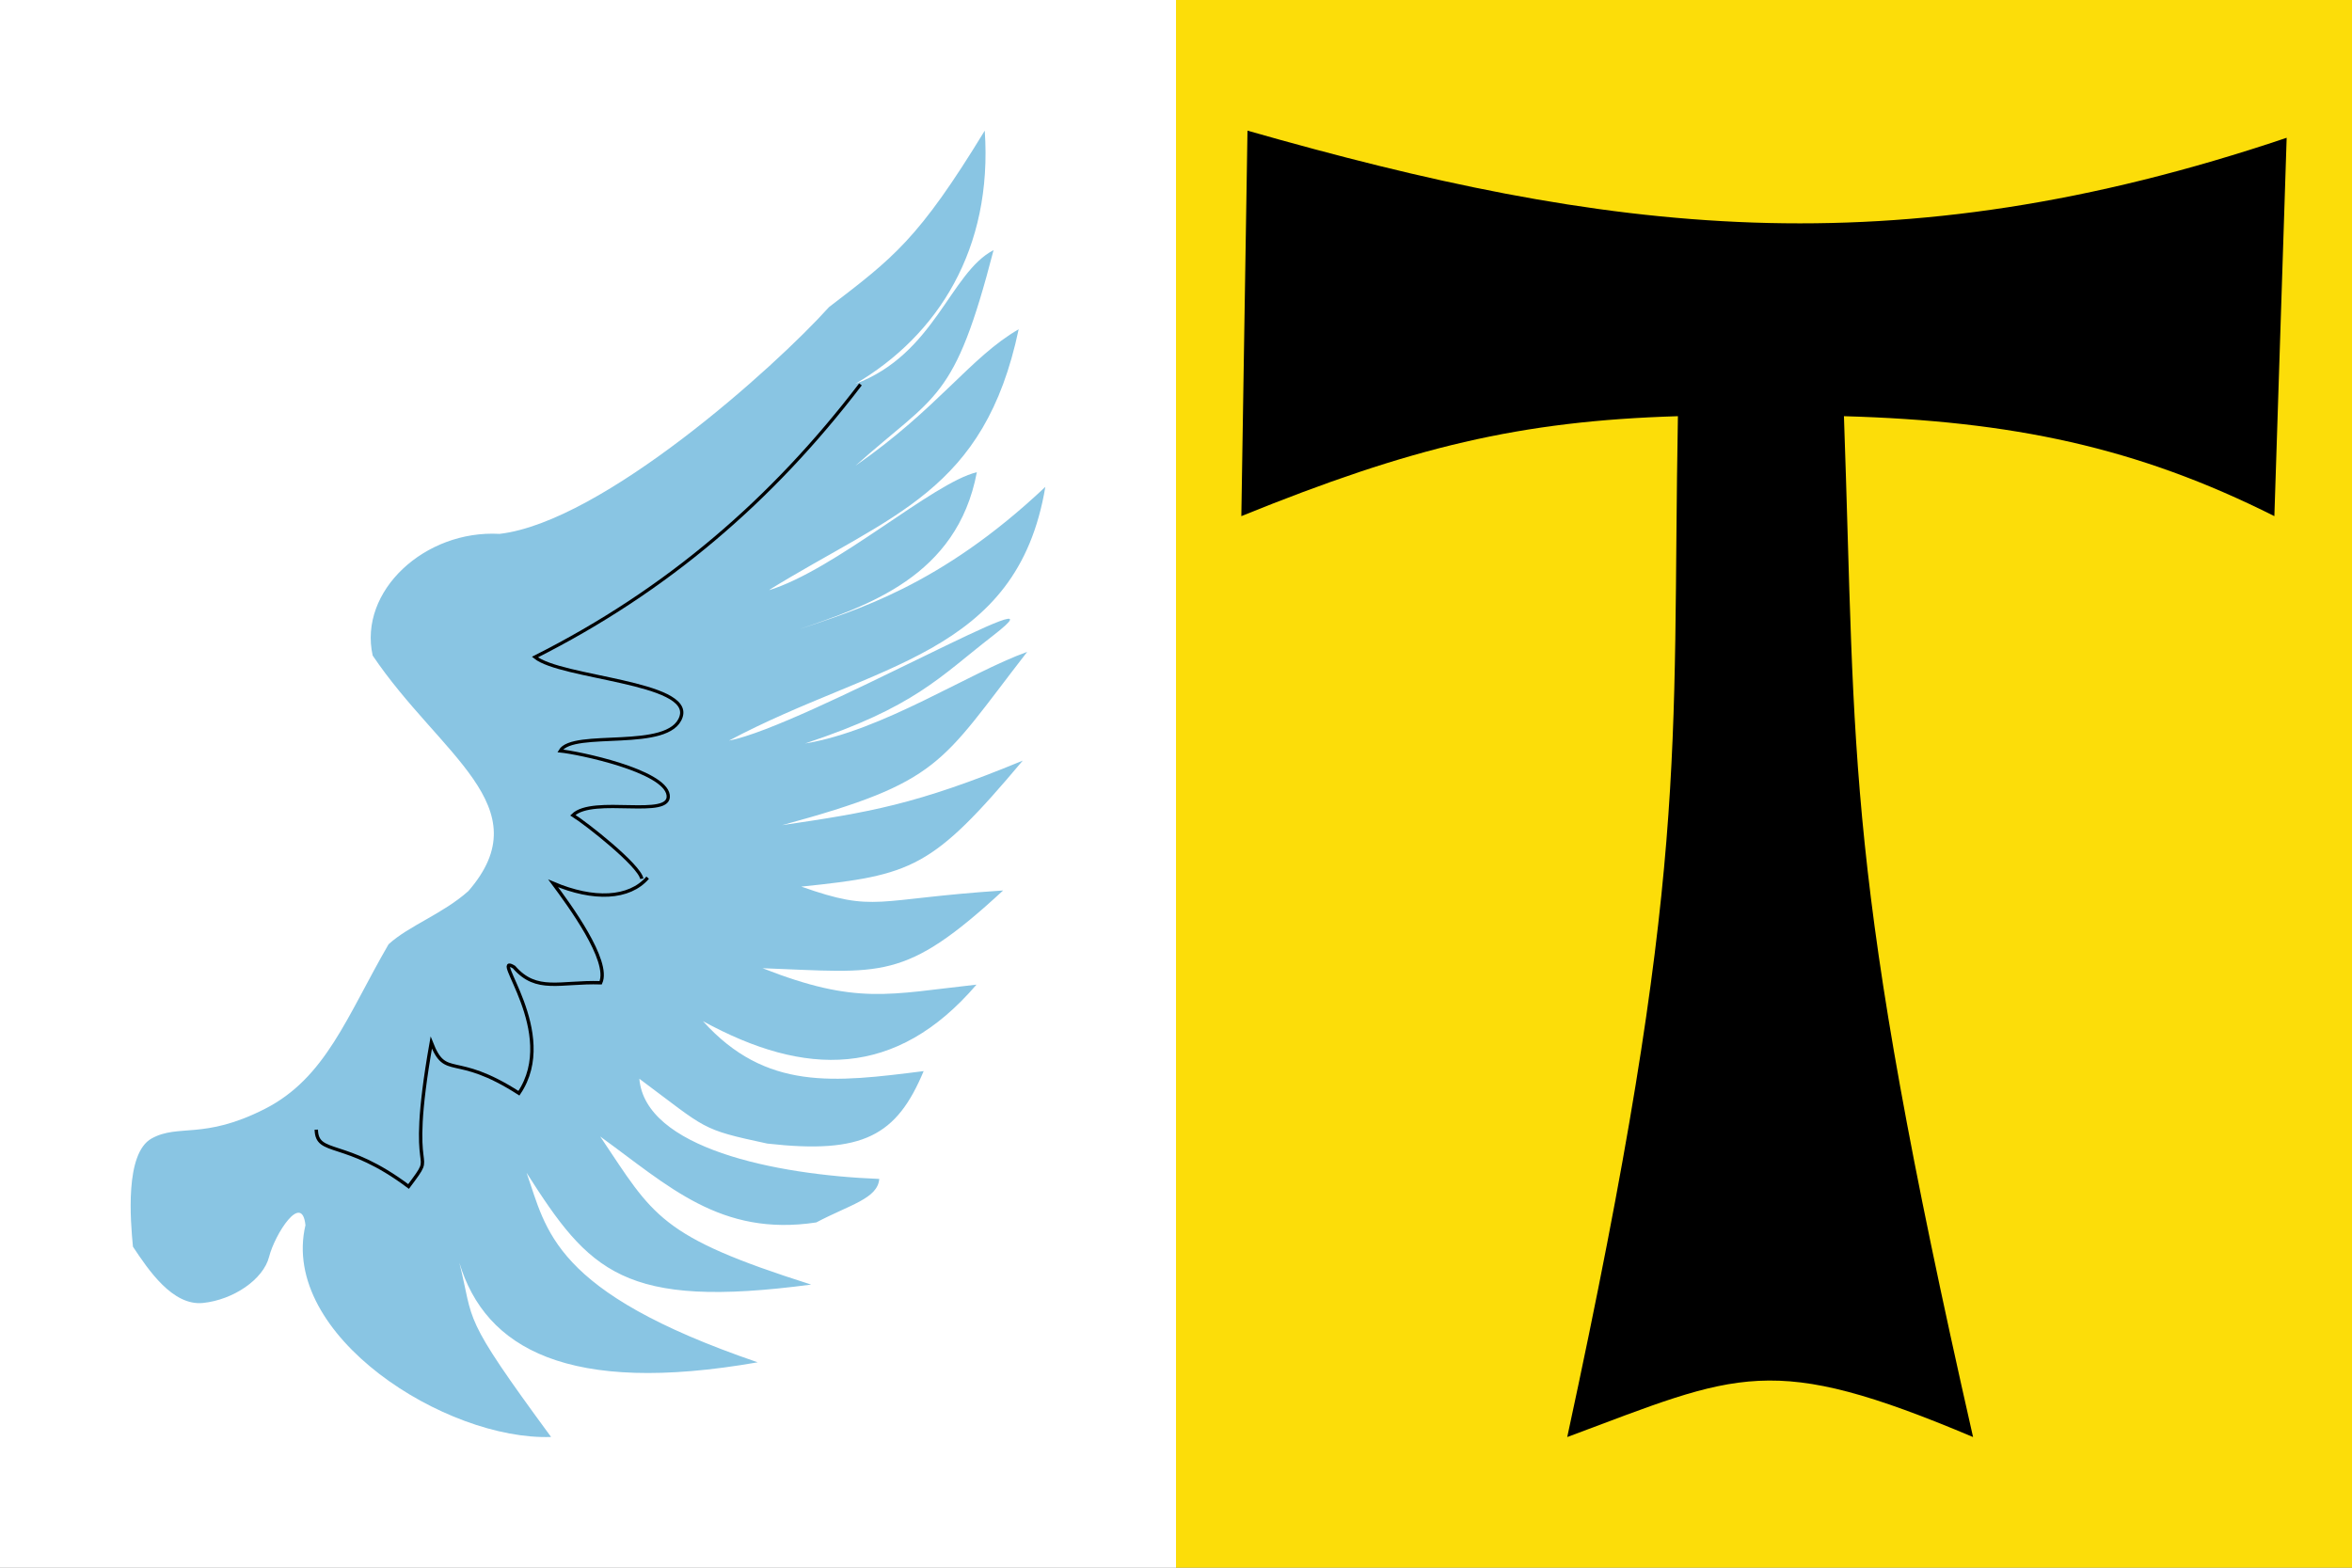
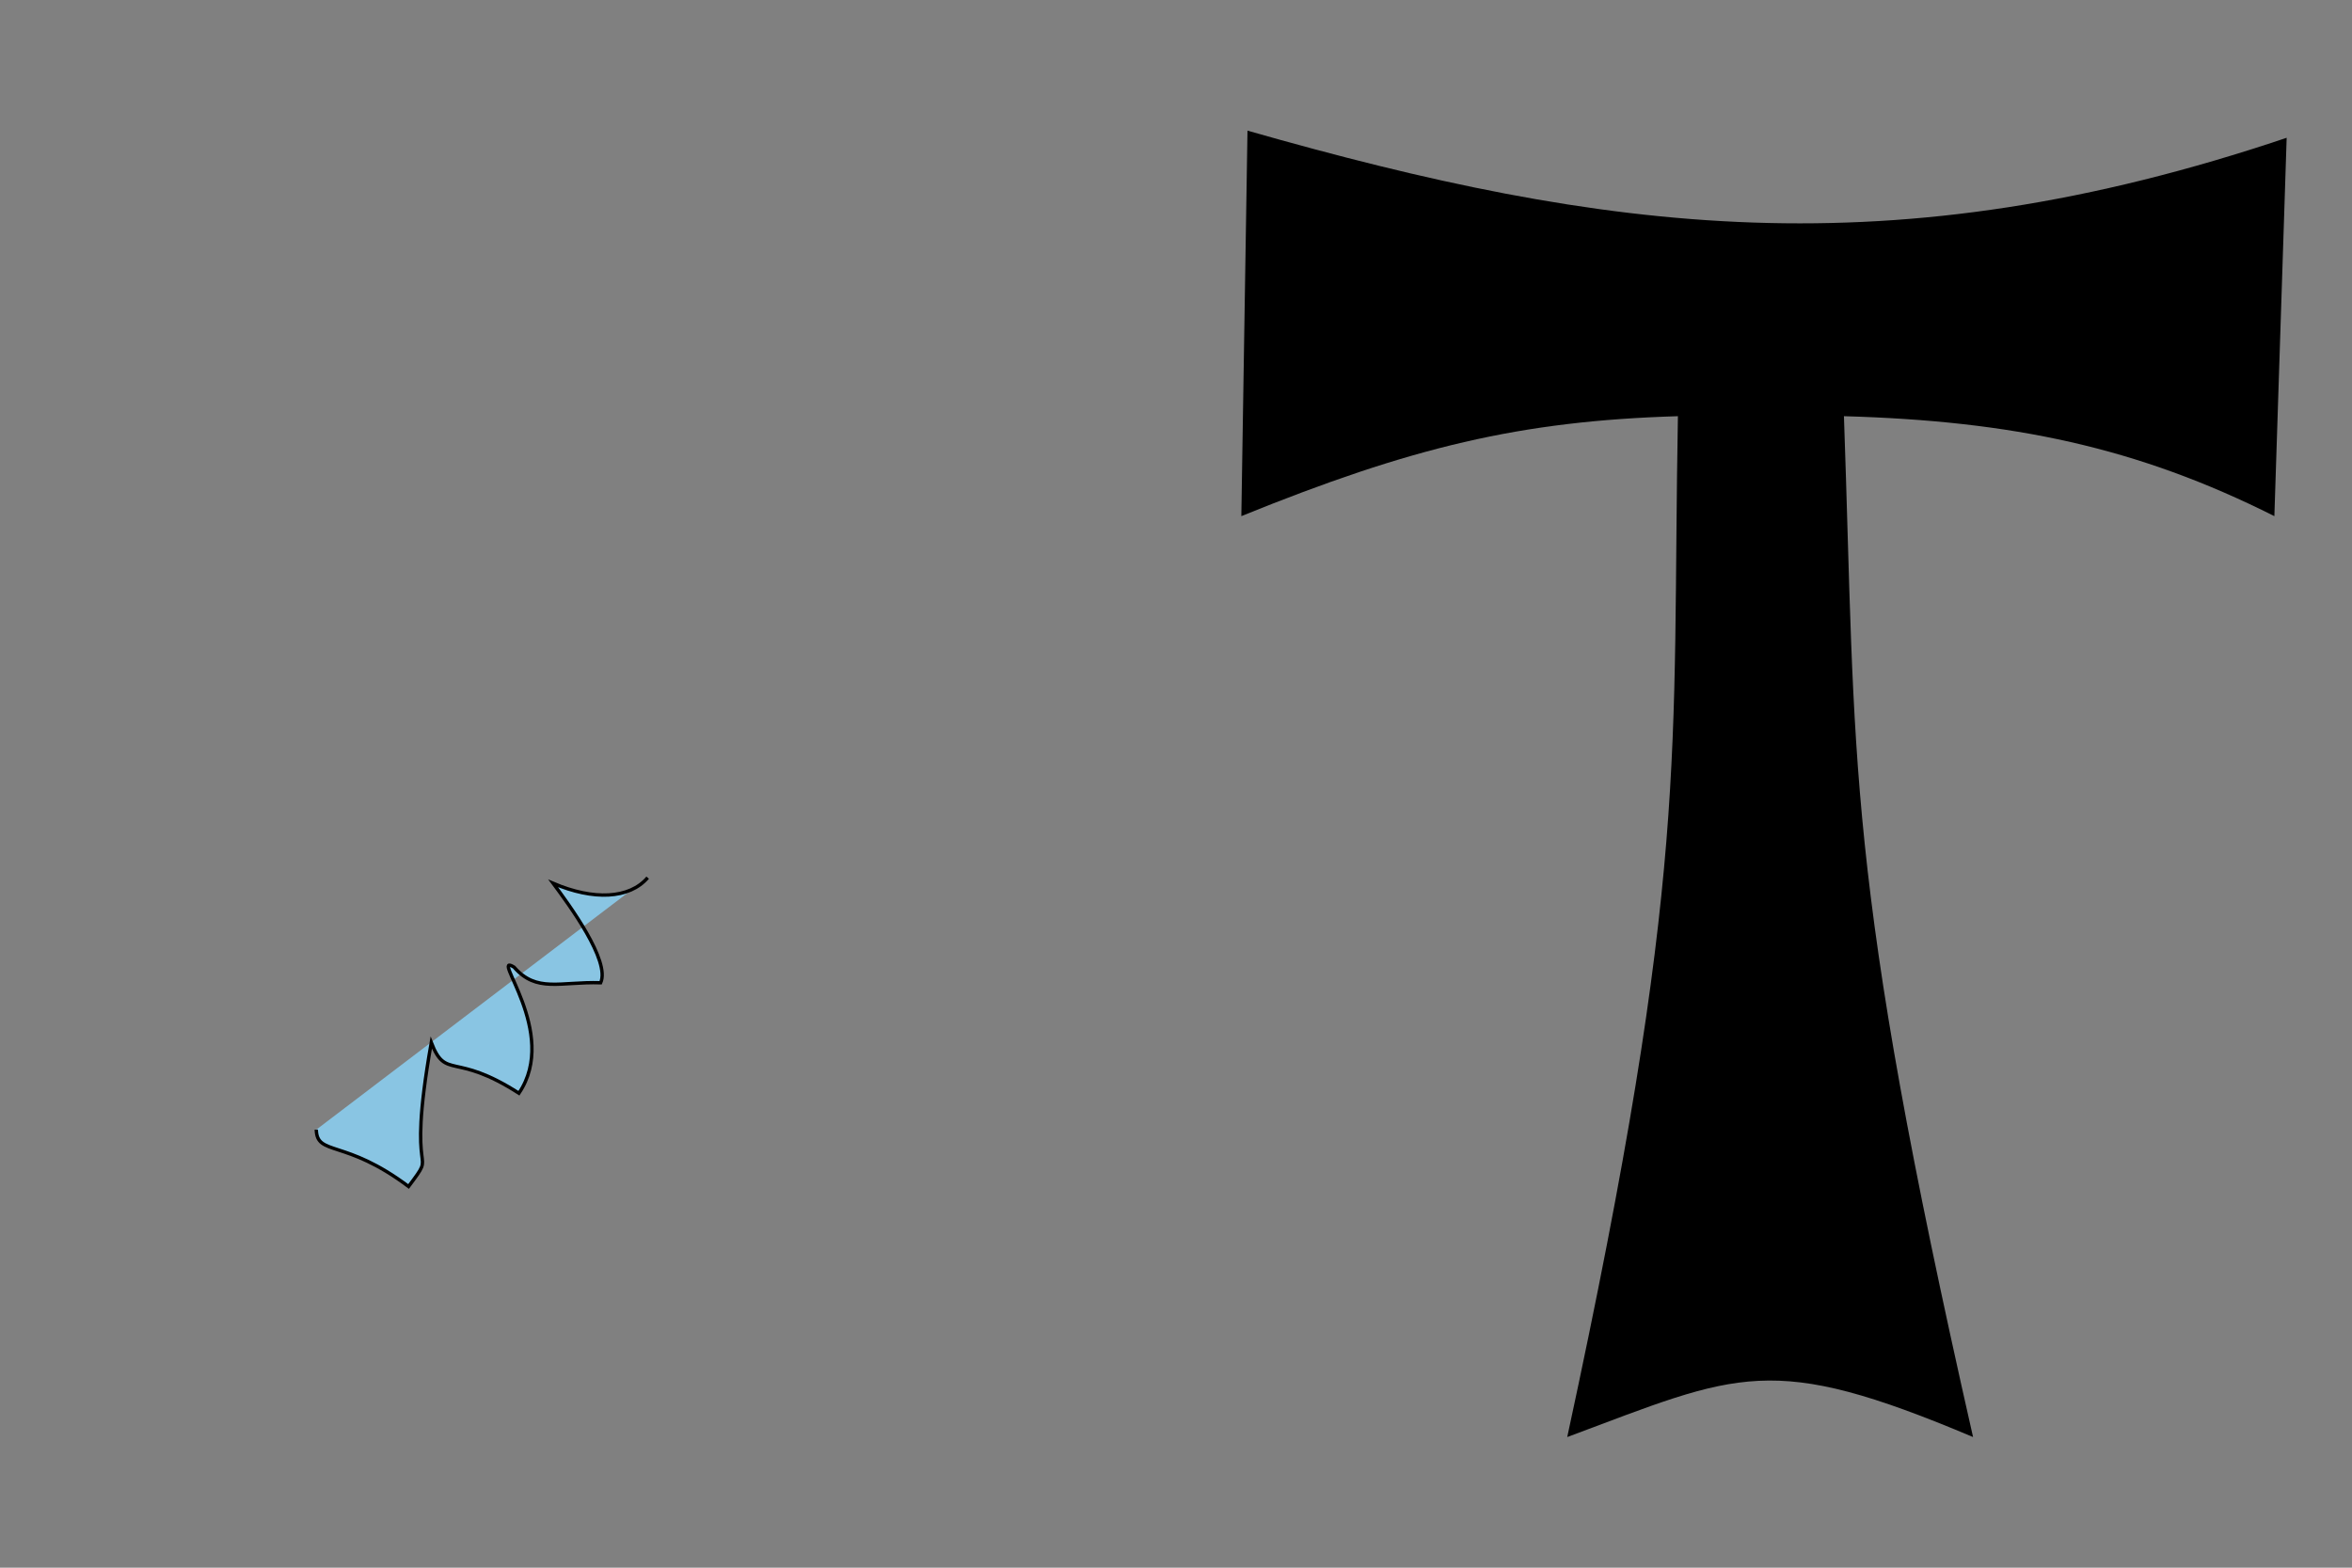
<svg xmlns="http://www.w3.org/2000/svg" id="svg2" width="1800" height="1200" version="1.0">
  <rect width="100%" height="100%" fill="#808080" stroke="none" />
-   <rect id="rect1" width="900" height="1200" style="fill:#ffffff" />
  <g id="g1">
-     <path id="path2" d="m753.636 100c6.201 90.358-35.713 156.705-99.224 193.927 61.157-22.891 72.579-85.132 105.976-102.479-30.136 116.449-43.587 109.611-105.747 165.101 63.221-43.899 88.005-83.217 124.956-104.503-26.286 124.472-96.569 141.306-191.62 199.91 51.543-15.694 126.219-82.672 159.611-90.49-15.119 80.227-84.286 102.306-136.043 120.264 42.102-14.439 107.519-32.578 188.456-109.046-21.725 129.872-130.218 134.631-242.102 194.211 56.842-10.696 270.06-132.893 201.742-80.091-40.608 31.43-59.356 54.434-143.575 82.305 59.341-9.687 125.646-54.251 170.044-70.122-66.712 85.935-65.39 99.396-187.545 132.634 65.962-9.766 102.265-15.483 184.155-49.404-69.44 82.643-84.347 87.653-169.457 96.443 57.304 20.215 55.265 9.488 154.446 2.958-76.085 70.273-92.465 62.817-184.113 59.507 72.122 28.347 96.7 19.922 163.722 12.57-61.623 71.91-131.146 70.767-209.354 27.955 48.297 53.535 100.521 46.871 168.916 38.235-20.62 49.351-46.127 63.744-119.645 55.471-51.761-11.112-45.699-10.772-97.936-49.621 4.464 52.813 102.901 73.519 183.611 76.677-1.218 15.127-22.582 19.732-48.189 33.296-73.445 11.175-113.347-28.163-165.368-65.762 40.952 60.979 44.79 76.324 161.439 113.339-143.854 19.074-169.773-10.119-217.801-85.57 15.42 43.48 19.174 91.103 176.887 145.071-145.018 25.375-208.467-10.478-228.337-76.25 11.783 46.788 0.23 38.215 70.214 133.389-80.328 2.897-207.802-77.705-187.987-162.093-2.645-25.729-23.39 6.797-27.819 24.181-4.429 17.384-27.383 32.929-50.573 35.341-23.191 2.412-41.728-25.134-53.628-43.093-1.884-19.613-6.351-71.379 14.304-82.821 20.654-11.442 39.605 1.239 86.493-22.553 46.888-23.793 62.849-70.842 94.824-126.076 15.371-14.15 41.469-23.243 61.106-40.769 56.125-64.712-21.879-104.019-73.26-180.268-10.962-49.388 39.968-96.334 97.096-93.12 78.74-9.148 210.837-127.649 252.115-173.577 49.411-37.891 68.457-51.84 119.209-135.076z" style="fill-rule:evenodd;fill:#89c5e3" />
    <path id="path3" d="m242.062 864.705c0.456 20.284 21.888 6.882 70.612 43.506 23.76-31.817-2.679 3.334 17.388-110.136 11.358 28.945 17.221 6.679 67.076 38.736 31.453-46.422-23.436-108.575-3.725-96.514 17.242 19.853 35.005 11.009 66.293 11.957 7.522-16.767-24.375-59.948-36.345-76.088 30.905 13.169 58.294 11.976 72.308-4.342" style="fill-rule:evenodd;fill:#89c5e3;stroke-width:2.588;stroke:#000000" />
-     <path id="path4" d="m491.164 672.639c-1.84-10.259-42.739-42.486-52.755-48.624 15.442-15.191 75.812 3.093 72.92-15.565-2.892-18.658-68.908-32.352-82.617-33.676 9.755-16.684 83.679 0.771 92.495-26.081 8.816-26.852-91.983-29.523-111.819-45.735 101.296-51.047 181.599-120.323 249.14-208.735" style="fill-rule:evenodd;fill:#89c5e3;stroke-width:2.5;stroke:#000000" />
  </g>
-   <rect id="rect5" x="900" width="900" height="1200" style="fill:#fcdd09" />
  <path id="path6" d="m954.707 100c274.51 78.325 492.548 107.469 795.293 5.465-3.139 96.539-6.275 193.079-9.412 289.617-105.098-52.824-200.784-72.86-329.411-76.503 9.412 265.938 0 346.084 98.822 781.421-155.292-65.577-178.822-49.182-310.587 0 94.118-435.336 80-520.947 84.705-781.421-120.784 3.643-203.918 23.68-334.117 76.503 1.569-98.36 3.138-196.721 4.707-295.082z" style="fill-rule:evenodd;fill:#000000" />
</svg>